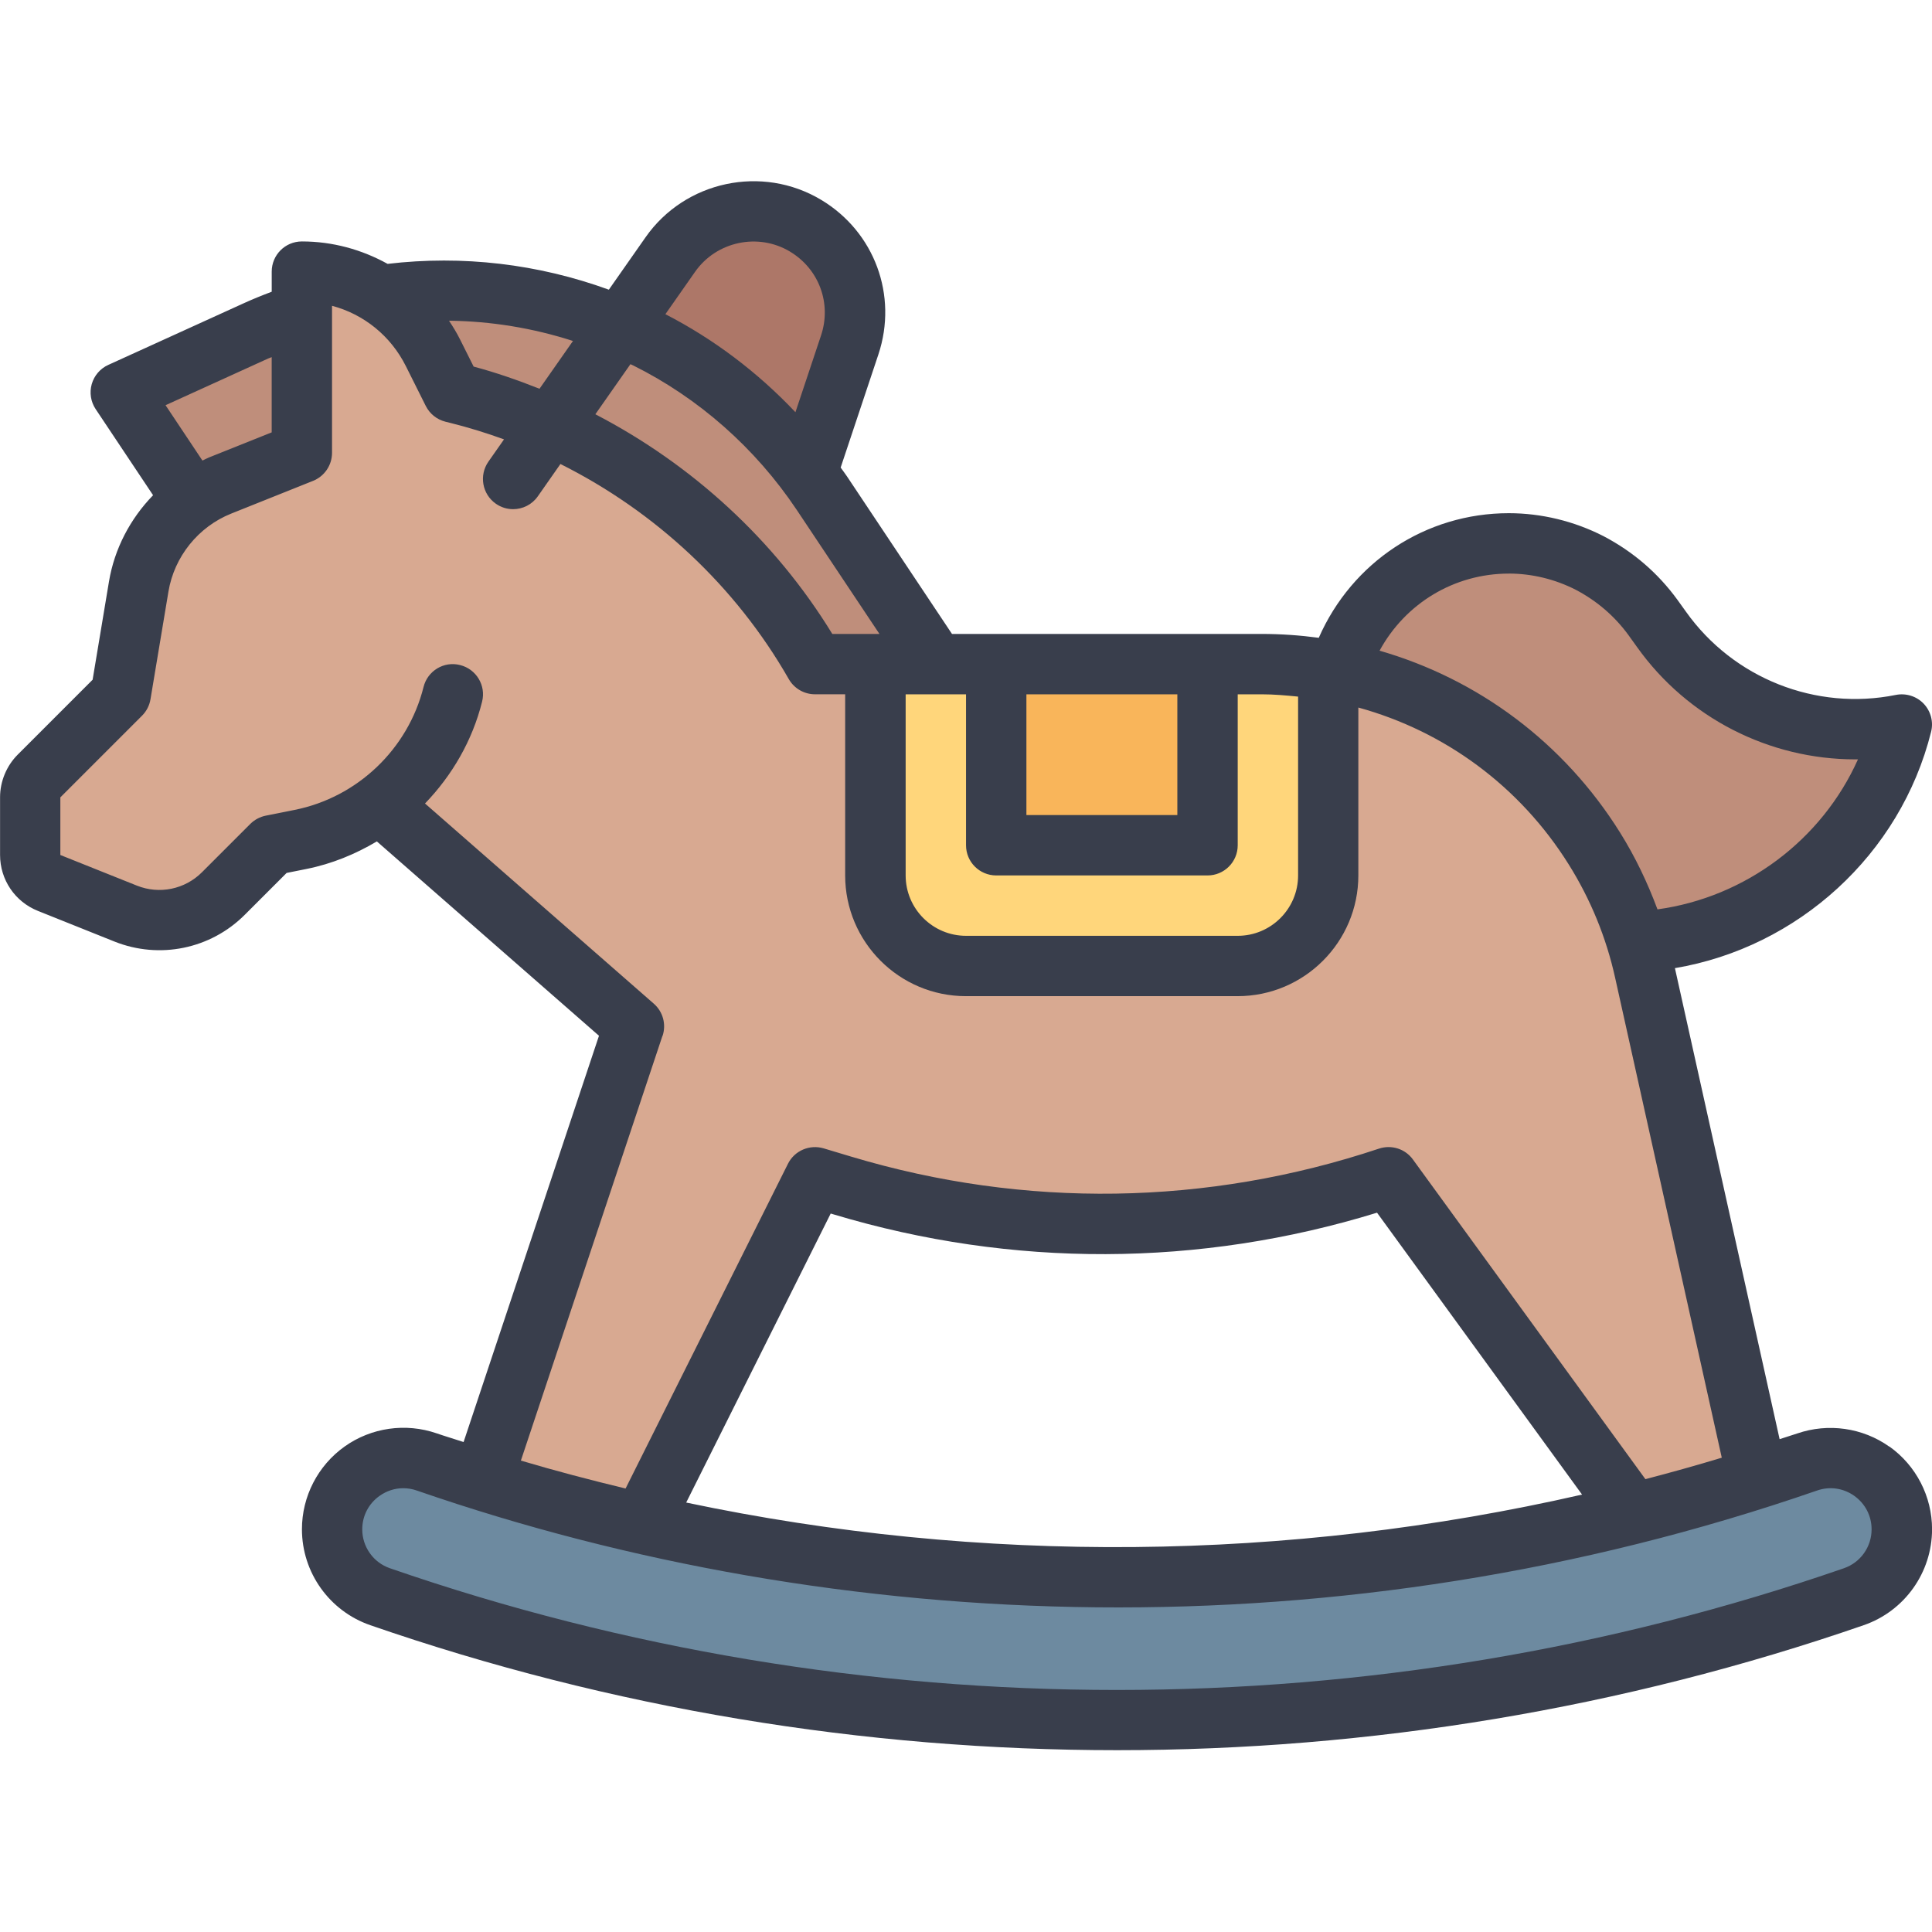
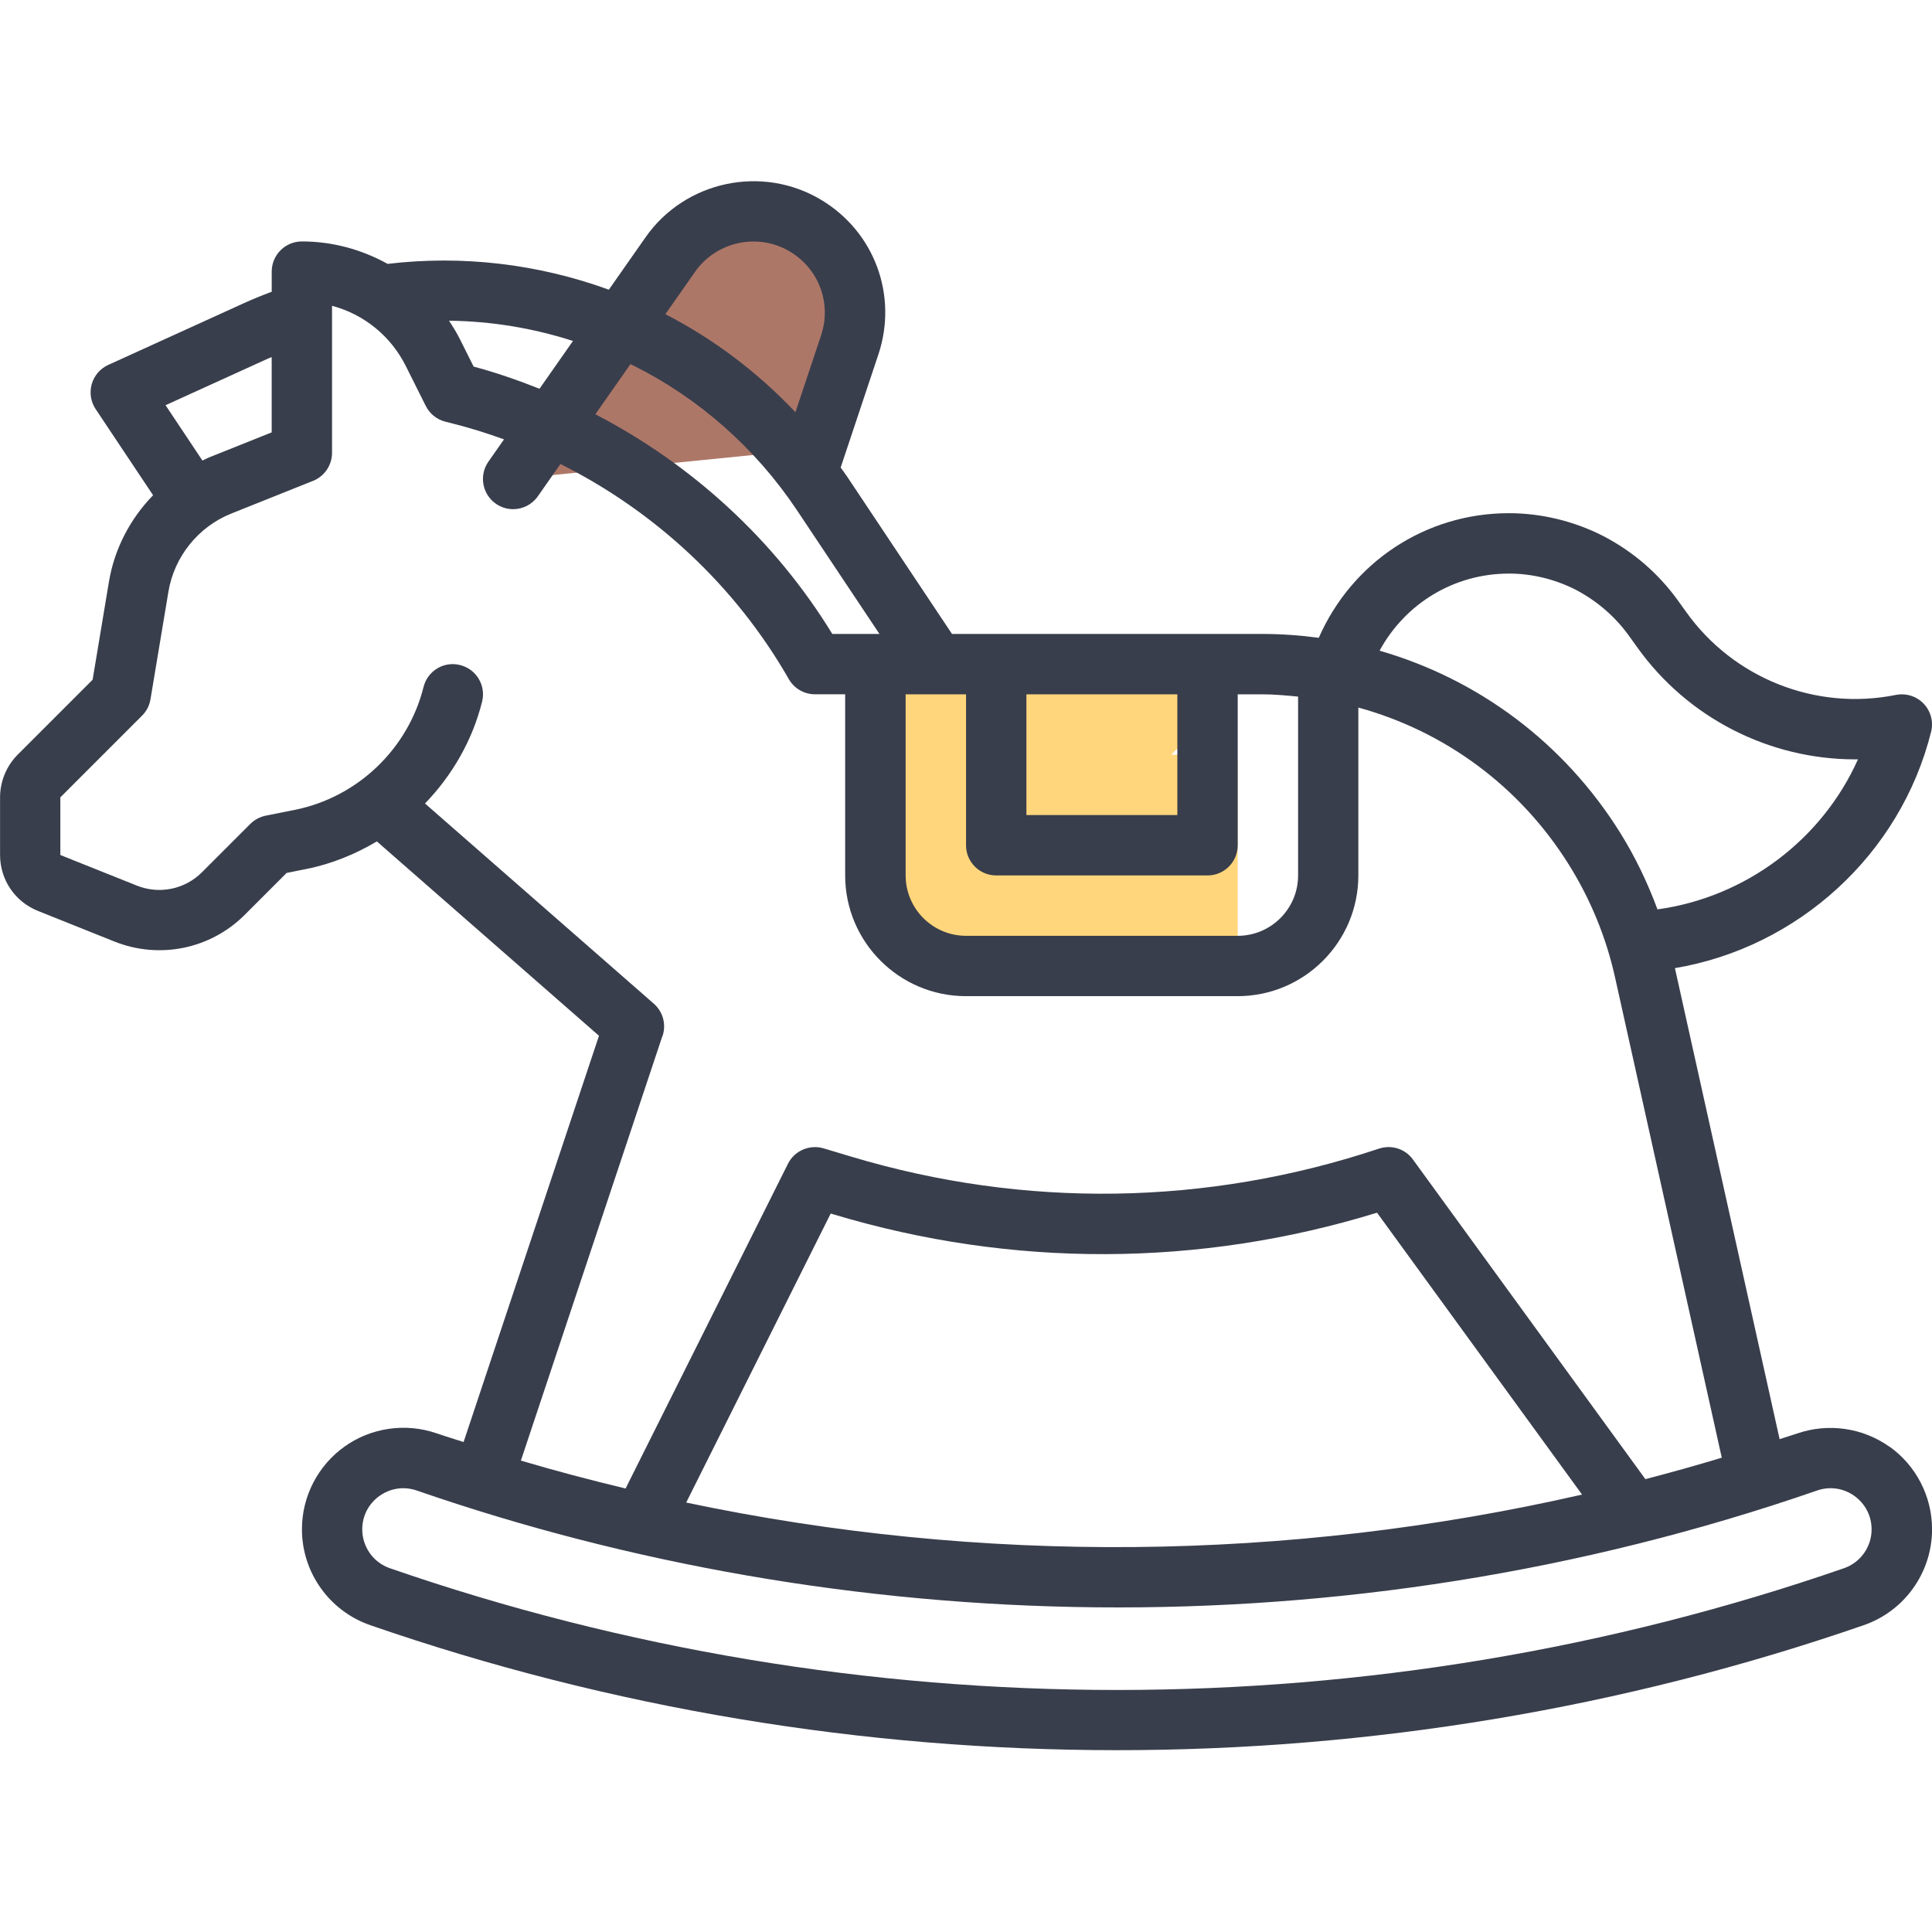
<svg xmlns="http://www.w3.org/2000/svg" viewBox="0 0 64 64" id="baby">
  <path fill="#ad7768" d="m22.203,8.435c.627-.896,1.66-1.431,2.766-1.431.606,0,1.201.165,1.719.476,1.361.816,1.962,2.439,1.46,3.947l-1.147,3.44-10,1,5.203-7.433Z" />
-   <path fill="#bf8e7b" d="M53.729 31.227c-.311 0-.622-.016-.937-.047l-1.793-.18-7-8 .523-1.308c.896-2.243 3.037-3.692 5.453-3.692 1.894 0 3.68.92 4.78 2.46l.28.392c1.477 2.066 3.877 3.302 6.421 3.302.517 0 1.035-.052 1.542-.153-1.047 4.188-4.945 7.227-9.271 7.227zM13 22l-7-6-2-3 4.462-2.028c1.981-.899 4.078-1.356 6.233-1.356 2.312 0 4.64.552 6.729 1.597 2.34 1.171 4.344 2.939 5.794 5.114l3.782 5.674-8 4-10-4z" />
-   <path fill="#d8a991" d="m16,49l5-15-8.391-7.341-.623.369c-.632.374-1.314.637-2.029.78l-.957.191-1.602,1.602c-.566.566-1.319.879-2.12.879-.383,0-.759-.072-1.116-.215l-2.534-1.015c-.382-.152-.628-.517-.628-.928v-1.909c0-.259.109-.523.293-.707l2.707-2.707.595-3.569c.251-1.499,1.282-2.781,2.693-3.346l2.712-1.085v-6c2.639,0,3.662,1.587,4.651,3.122.146.227.287.444.426.646l.21.305.356.095c4.589,1.217,8.521,4.185,11.074,8.354l.292.479h14.787c4.511,0,8.63,2.283,11.021,6.108.786,1.257,1.347,2.627,1.666,4.069l3.517,15.822-4,2-7.995-10.993-.683.21c-2.864.882-5.823,1.329-8.795,1.329-2.904,0-5.803-.428-8.614-1.271l-.913-.273-6,11.999-5-2Z" />
-   <path fill="#6d8aa0" d="m36.991,56.98c-8.357,0-16.567-1.375-24.401-4.086-.951-.329-1.59-1.227-1.59-2.232,0-.763.371-1.482.992-1.925.401-.286.875-.438,1.371-.438.264,0,.523.044.772.13,7.337,2.54,15.029,3.828,22.862,3.828,7.834-.001,15.527-1.288,22.866-3.828.246-.085.506-.128.771-.128.498,0,.973.15,1.373.436.621.442.992,1.162.992,1.925,0,1.007-.639,1.904-1.589,2.232-7.836,2.711-16.049,4.086-24.411,4.086h-.009Z" />
-   <path fill="#ffd67b" d="m41.797,22h-12.797v7c0,1.657,1.343,3,3,3h9c1.657,0,3-1.343,3-3v-6.792c-.722-.123-1.454-.208-2.203-.208Z" />
-   <rect width="7" height="6" x="33" y="22" fill="#f9b55a" />
+   <path fill="#ffd67b" d="m41.797,22h-12.797v7c0,1.657,1.343,3,3,3h9v-6.792c-.722-.123-1.454-.208-2.203-.208Z" />
  <path fill="#393e4c" d="m62.588,47.923c-.884-.629-2.025-.79-3.051-.438-.194.067-.391.123-.585.189l-3.468-15.603c4.067-.684,7.468-3.756,8.486-7.828.084-.332-.01-.685-.246-.933-.237-.248-.586-.356-.921-.29-2.648.535-5.381-.547-6.951-2.754l-.283-.394c-.645-.887-1.467-1.596-2.452-2.112-.972-.497-2.056-.76-3.136-.76-2.75,0-5.192,1.616-6.295,4.128-.62-.083-1.25-.128-1.888-.128h-10.262l-3.484-5.227c-.065-.097-.137-.189-.204-.285l1.25-3.747c.65-1.955-.128-4.061-1.895-5.12-1.954-1.173-4.511-.63-5.818,1.239l-1.216,1.736c-2.347-.854-4.842-1.148-7.329-.855-.852-.472-1.819-.743-2.839-.743-.553,0-1,.447-1,1v.666c-.329.124-.65.254-.954.394l-4.46,2.03c-.268.121-.467.354-.548.636-.08.282-.033.585.13.829l1.902,2.852c-.754.776-1.279,1.768-1.461,2.859l-.542,3.253-2.48,2.48c-.372.372-.586.888-.586,1.414v1.909c0,.823.494,1.552,1.257,1.856l2.535,1.015c1.486.593,3.18.248,4.313-.886l1.388-1.388.66-.132c.836-.167,1.615-.489,2.329-.912l7.358,6.438-4.485,13.458c-.297-.098-.597-.186-.893-.288-1.027-.354-2.167-.191-3.05.438-.884.63-1.412,1.653-1.412,2.739,0,1.433.909,2.709,2.263,3.178,7.978,2.761,16.355,4.142,24.737,4.141,8.38,0,16.762-1.381,24.737-4.141,1.354-.468,2.263-1.745,2.263-3.178,0-1.085-.527-2.109-1.412-2.739Zm-12.607-28.923c.765,0,1.533.187,2.216.536.702.368,1.293.877,1.752,1.508l.277.386c1.681,2.362,4.394,3.725,7.228,3.725.031,0,.062-.001.094-.001-1.195,2.669-3.725,4.57-6.642,4.97-.329-.885-.736-1.739-1.24-2.545-1.862-2.98-4.701-5.084-7.966-6.024.851-1.565,2.471-2.554,4.282-2.554Zm-6.98,4.076v5.924c0,1.103-.897,2-2,2h-9c-1.103,0-2-.897-2-2v-6h2v5c0,.553.447,1,1,1h7c.553,0,1-.447,1-1v-5h.797c.406,0,.805.037,1.203.076Zm-4-.076v4h-5v-4h5Zm-9.869-2h-1.561c-1.901-3.107-4.644-5.613-7.849-7.277l1.162-1.659c.03.015.061.026.092.042,2.171,1.081,4.043,2.734,5.413,4.779l2.744,4.115Zm-2.959-12.663c.957.574,1.379,1.714,1.026,2.772l-.849,2.546c-1.247-1.319-2.702-2.421-4.308-3.247l.981-1.401c.708-1.013,2.093-1.307,3.15-.671Zm-7.192,2.957l-1.109,1.584c-.713-.282-1.437-.536-2.182-.734l-.454-.907c-.107-.215-.232-.417-.362-.613,1.394.016,2.775.242,4.107.671Zm-10.104.585c.038-.018.084-.031.123-.048v2.492l-2.083.833c-.073.029-.14.069-.211.101l-1.222-1.834,3.393-1.544Zm13.071,22.438c.128-.383.014-.804-.29-1.069l-7.579-6.631c.896-.93,1.568-2.08,1.891-3.374.135-.535-.191-1.078-.728-1.212-.535-.138-1.079.19-1.212.728-.515,2.057-2.19,3.654-4.27,4.07l-.957.191c-.193.039-.371.134-.511.273l-1.602,1.602c-.566.566-1.411.74-2.156.442l-2.535-1.014v-1.909l2.707-2.707c.147-.147.245-.337.279-.543l.595-3.568c.193-1.157.989-2.146,2.078-2.582l2.712-1.085c.38-.152.629-.52.629-.929v-4.87c1.051.279,1.944.994,2.447,2.001l.658,1.316c.131.261.368.451.65.522l.181.045c.598.15,1.185.331,1.761.541l-.517.738c-.316.452-.207,1.076.246,1.393.174.122.374.181.572.181.315,0,.626-.148.82-.427l.748-1.069c3.141,1.571,5.803,4.043,7.564,7.124.178.312.51.504.868.504h1v6c0,2.206,1.794,4,4,4h9c2.206,0,4-1.794,4-4v-5.561c2.857.785,5.347,2.603,6.97,5.199.725,1.159,1.242,2.422,1.537,3.756l3.532,15.895c-.839.255-1.683.489-2.53.711l-7.701-10.589c-.255-.353-.709-.498-1.125-.36-5.69,1.897-11.736,1.989-17.482.265l-.913-.274c-.467-.138-.966.076-1.183.511l-5.379,10.757c-1.162-.281-2.32-.583-3.468-.925l4.689-14.068Zm30.459,15.193c-9.741,2.224-19.904,2.322-29.676.264l4.787-9.574.108.032c5.907,1.772,12.114,1.749,17.99-.06l6.791,9.337Zm8.676,2.44c-15.529,5.377-32.637,5.377-48.166,0-.549-.189-.917-.707-.917-1.287,0-.446.209-.851.572-1.109.235-.168.509-.255.786-.255.15,0,.302.025.45.077,14.002,4.846,30.58,5.47,46.384,0,.422-.147.872-.081,1.235.177.363.26.572.664.572,1.11,0,.58-.368,1.098-.917,1.287Z" />
</svg>